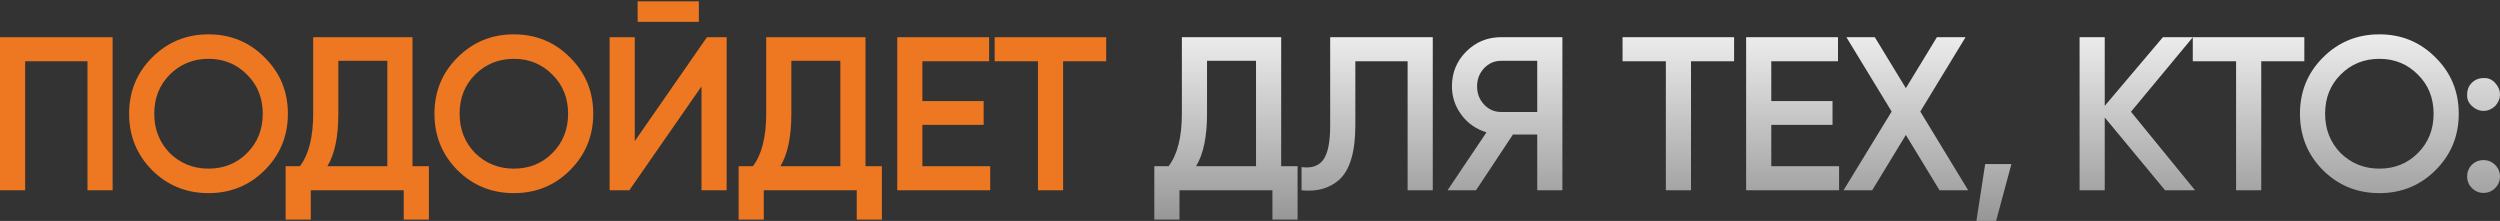
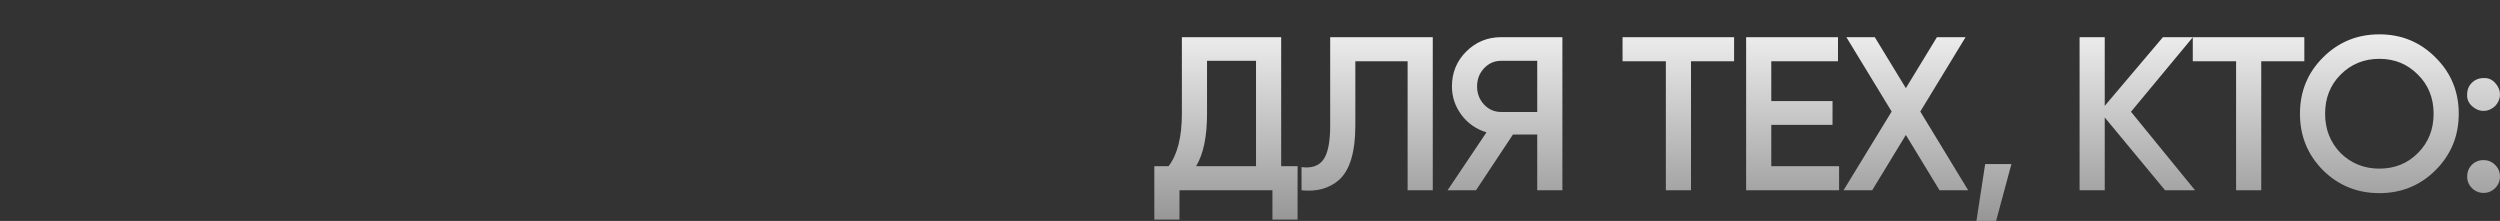
<svg xmlns="http://www.w3.org/2000/svg" width="1143" height="101" viewBox="0 0 1143 101" fill="none">
  <rect x="0" y="0" width="1143" height="101" fill="#333333" stroke="none" />
-   <path d="M2.98023e-08 17H51.5V87H40V28H11.5V87H2.98023e-08V17ZM121.027 77.8C114.027 84.8 105.461 88.3 95.327 88.3C85.194 88.3 76.594 84.8 69.527 77.8C62.527 70.733 59.027 62.133 59.027 52C59.027 41.867 62.527 33.3 69.527 26.3C76.594 19.233 85.194 15.7 95.327 15.7C105.461 15.7 114.027 19.233 121.027 26.3C128.094 33.3 131.627 41.867 131.627 52C131.627 62.133 128.094 70.733 121.027 77.8ZM77.627 70C82.494 74.733 88.394 77.1 95.327 77.1C102.327 77.1 108.194 74.733 112.927 70C117.727 65.2 120.127 59.2 120.127 52C120.127 44.8 117.727 38.833 112.927 34.1C108.194 29.3 102.327 26.9 95.327 26.9C88.327 26.9 82.427 29.3 77.627 34.1C72.894 38.833 70.527 44.8 70.527 52C70.527 59.133 72.894 65.133 77.627 70ZM188.59 17V76H196.09V100.4H184.59V87H142.09V100.4H130.59V76H137.09C141.157 70.733 143.19 62.7 143.19 51.9V17H188.59ZM149.69 76H177.09V27.8H154.69V52.1C154.69 62.5 153.023 70.467 149.69 76ZM260.633 77.8C253.633 84.8 245.066 88.3 234.933 88.3C224.799 88.3 216.199 84.8 209.133 77.8C202.133 70.733 198.633 62.133 198.633 52C198.633 41.867 202.133 33.3 209.133 26.3C216.199 19.233 224.799 15.7 234.933 15.7C245.066 15.7 253.633 19.233 260.633 26.3C267.699 33.3 271.233 41.867 271.233 52C271.233 62.133 267.699 70.733 260.633 77.8ZM217.233 70C222.099 74.733 227.999 77.1 234.933 77.1C241.933 77.1 247.799 74.733 252.533 70C257.333 65.2 259.733 59.2 259.733 52C259.733 44.8 257.333 38.833 252.533 34.1C247.799 29.3 241.933 26.9 234.933 26.9C227.933 26.9 222.033 29.3 217.233 34.1C212.499 38.833 210.133 44.8 210.133 52C210.133 59.133 212.499 65.133 217.233 70ZM319.523 10H291.523V0.6H319.523V10ZM332.223 87H320.723V39.5L287.723 87H278.723V17H290.223V64.5L323.223 17H332.223V87ZM395.703 17V76H403.203V100.4H391.703V87H349.203V100.4H337.703V76H344.203C348.27 70.733 350.303 62.7 350.303 51.9V17H395.703ZM356.803 76H384.203V27.8H361.803V52.1C361.803 62.5 360.136 70.467 356.803 76ZM421.723 57.1V76H452.723V87H410.223V17H452.223V28H421.723V46.2H449.723V57.1H421.723ZM454.75 17H505.75V28H486.05V87H474.55V28H454.75V17Z" fill="#EE7721" />
  <path d="M585.754 17V76H593.254V100.4H581.754V87H539.254V100.4H527.754V76H534.254C538.321 70.733 540.354 62.7 540.354 51.9V17H585.754ZM546.854 76H574.254V27.8H551.854V52.1C551.854 62.5 550.187 70.467 546.854 76ZM595.062 87V76.4C599.595 77 602.895 75.9 604.962 73.1C607.095 70.233 608.162 65.033 608.162 57.5V17H655.062V87H643.562V28H619.662V57.3C619.662 69.5 617.162 77.833 612.162 82.3C607.695 86.167 601.995 87.733 595.062 87ZM686.323 17H714.323V87H702.823V61.5H691.723L674.823 87H661.823L679.623 60.5C674.957 59.1 671.157 56.467 668.223 52.6C665.29 48.667 663.823 44.3 663.823 39.5C663.823 33.233 665.99 27.933 670.323 23.6C674.723 19.2 680.057 17 686.323 17ZM686.323 51.2H702.823V27.8H686.323C683.257 27.8 680.657 28.933 678.523 31.2C676.39 33.467 675.323 36.233 675.323 39.5C675.323 42.767 676.39 45.533 678.523 47.8C680.657 50.067 683.257 51.2 686.323 51.2ZM741.828 17H792.828V28H773.128V87H761.628V28H741.828V17ZM809.832 57.1V76H840.832V87H798.332V17H840.332V28H809.832V46.2H837.832V57.1H809.832ZM877.959 51L899.859 87H886.759L871.359 61.7L855.959 87H842.859L864.859 51L844.159 17H857.159L871.359 40.3L885.559 17H898.659L877.959 51ZM907.62 75H919.62L912.62 101H903.62L907.62 75ZM974.285 51.1L1003.59 87H989.885L962.285 53.7V87H950.785V17H962.285V48.4L988.885 17H1002.59L974.285 51.1ZM1002.54 17H1053.54V28H1033.84V87H1022.34V28H1002.54V17ZM1113.54 77.8C1106.54 84.8 1097.97 88.3 1087.84 88.3C1077.71 88.3 1069.11 84.8 1062.04 77.8C1055.04 70.733 1051.54 62.133 1051.54 52C1051.54 41.867 1055.04 33.3 1062.04 26.3C1069.11 19.233 1077.71 15.7 1087.84 15.7C1097.97 15.7 1106.54 19.233 1113.54 26.3C1120.61 33.3 1124.14 41.867 1124.14 52C1124.14 62.133 1120.61 70.733 1113.54 77.8ZM1070.14 70C1075.01 74.733 1080.91 77.1 1087.84 77.1C1094.84 77.1 1100.71 74.733 1105.44 70C1110.24 65.2 1112.64 59.2 1112.64 52C1112.64 44.8 1110.24 38.833 1105.44 34.1C1100.71 29.3 1094.84 26.9 1087.84 26.9C1080.84 26.9 1074.94 29.3 1070.14 34.1C1065.41 38.833 1063.04 44.8 1063.04 52C1063.04 59.133 1065.41 65.133 1070.14 70ZM1127.98 43.2C1127.98 41.067 1128.68 39.3 1130.08 37.9C1131.54 36.433 1133.34 35.7 1135.48 35.7C1137.54 35.567 1139.31 36.3 1140.78 37.9C1142.24 39.5 1142.98 41.267 1142.98 43.2C1142.98 45.133 1142.24 46.9 1140.78 48.5C1139.18 49.967 1137.41 50.7 1135.48 50.7C1133.54 50.7 1131.78 49.967 1130.18 48.5C1128.58 47.033 1127.84 45.267 1127.98 43.2ZM1135.48 73.2C1137.54 73.2 1139.31 73.933 1140.78 75.4C1142.24 76.867 1142.98 78.633 1142.98 80.7C1142.98 82.767 1142.24 84.533 1140.78 86C1139.31 87.467 1137.54 88.2 1135.48 88.2C1133.41 88.2 1131.64 87.467 1130.18 86C1128.71 84.533 1127.98 82.767 1127.98 80.7C1127.98 78.633 1128.68 76.867 1130.08 75.4C1131.54 73.933 1133.34 73.2 1135.48 73.2Z" fill="url(#paint0_linear_2_145)" />
  <defs>
    <linearGradient id="paint0_linear_2_145" x1="571" y1="-2" x2="571" y2="121" gradientUnits="userSpaceOnUse">
      <stop stop-color="white" />
      <stop offset="1" stop-color="#828282" />
    </linearGradient>
  </defs>
</svg>